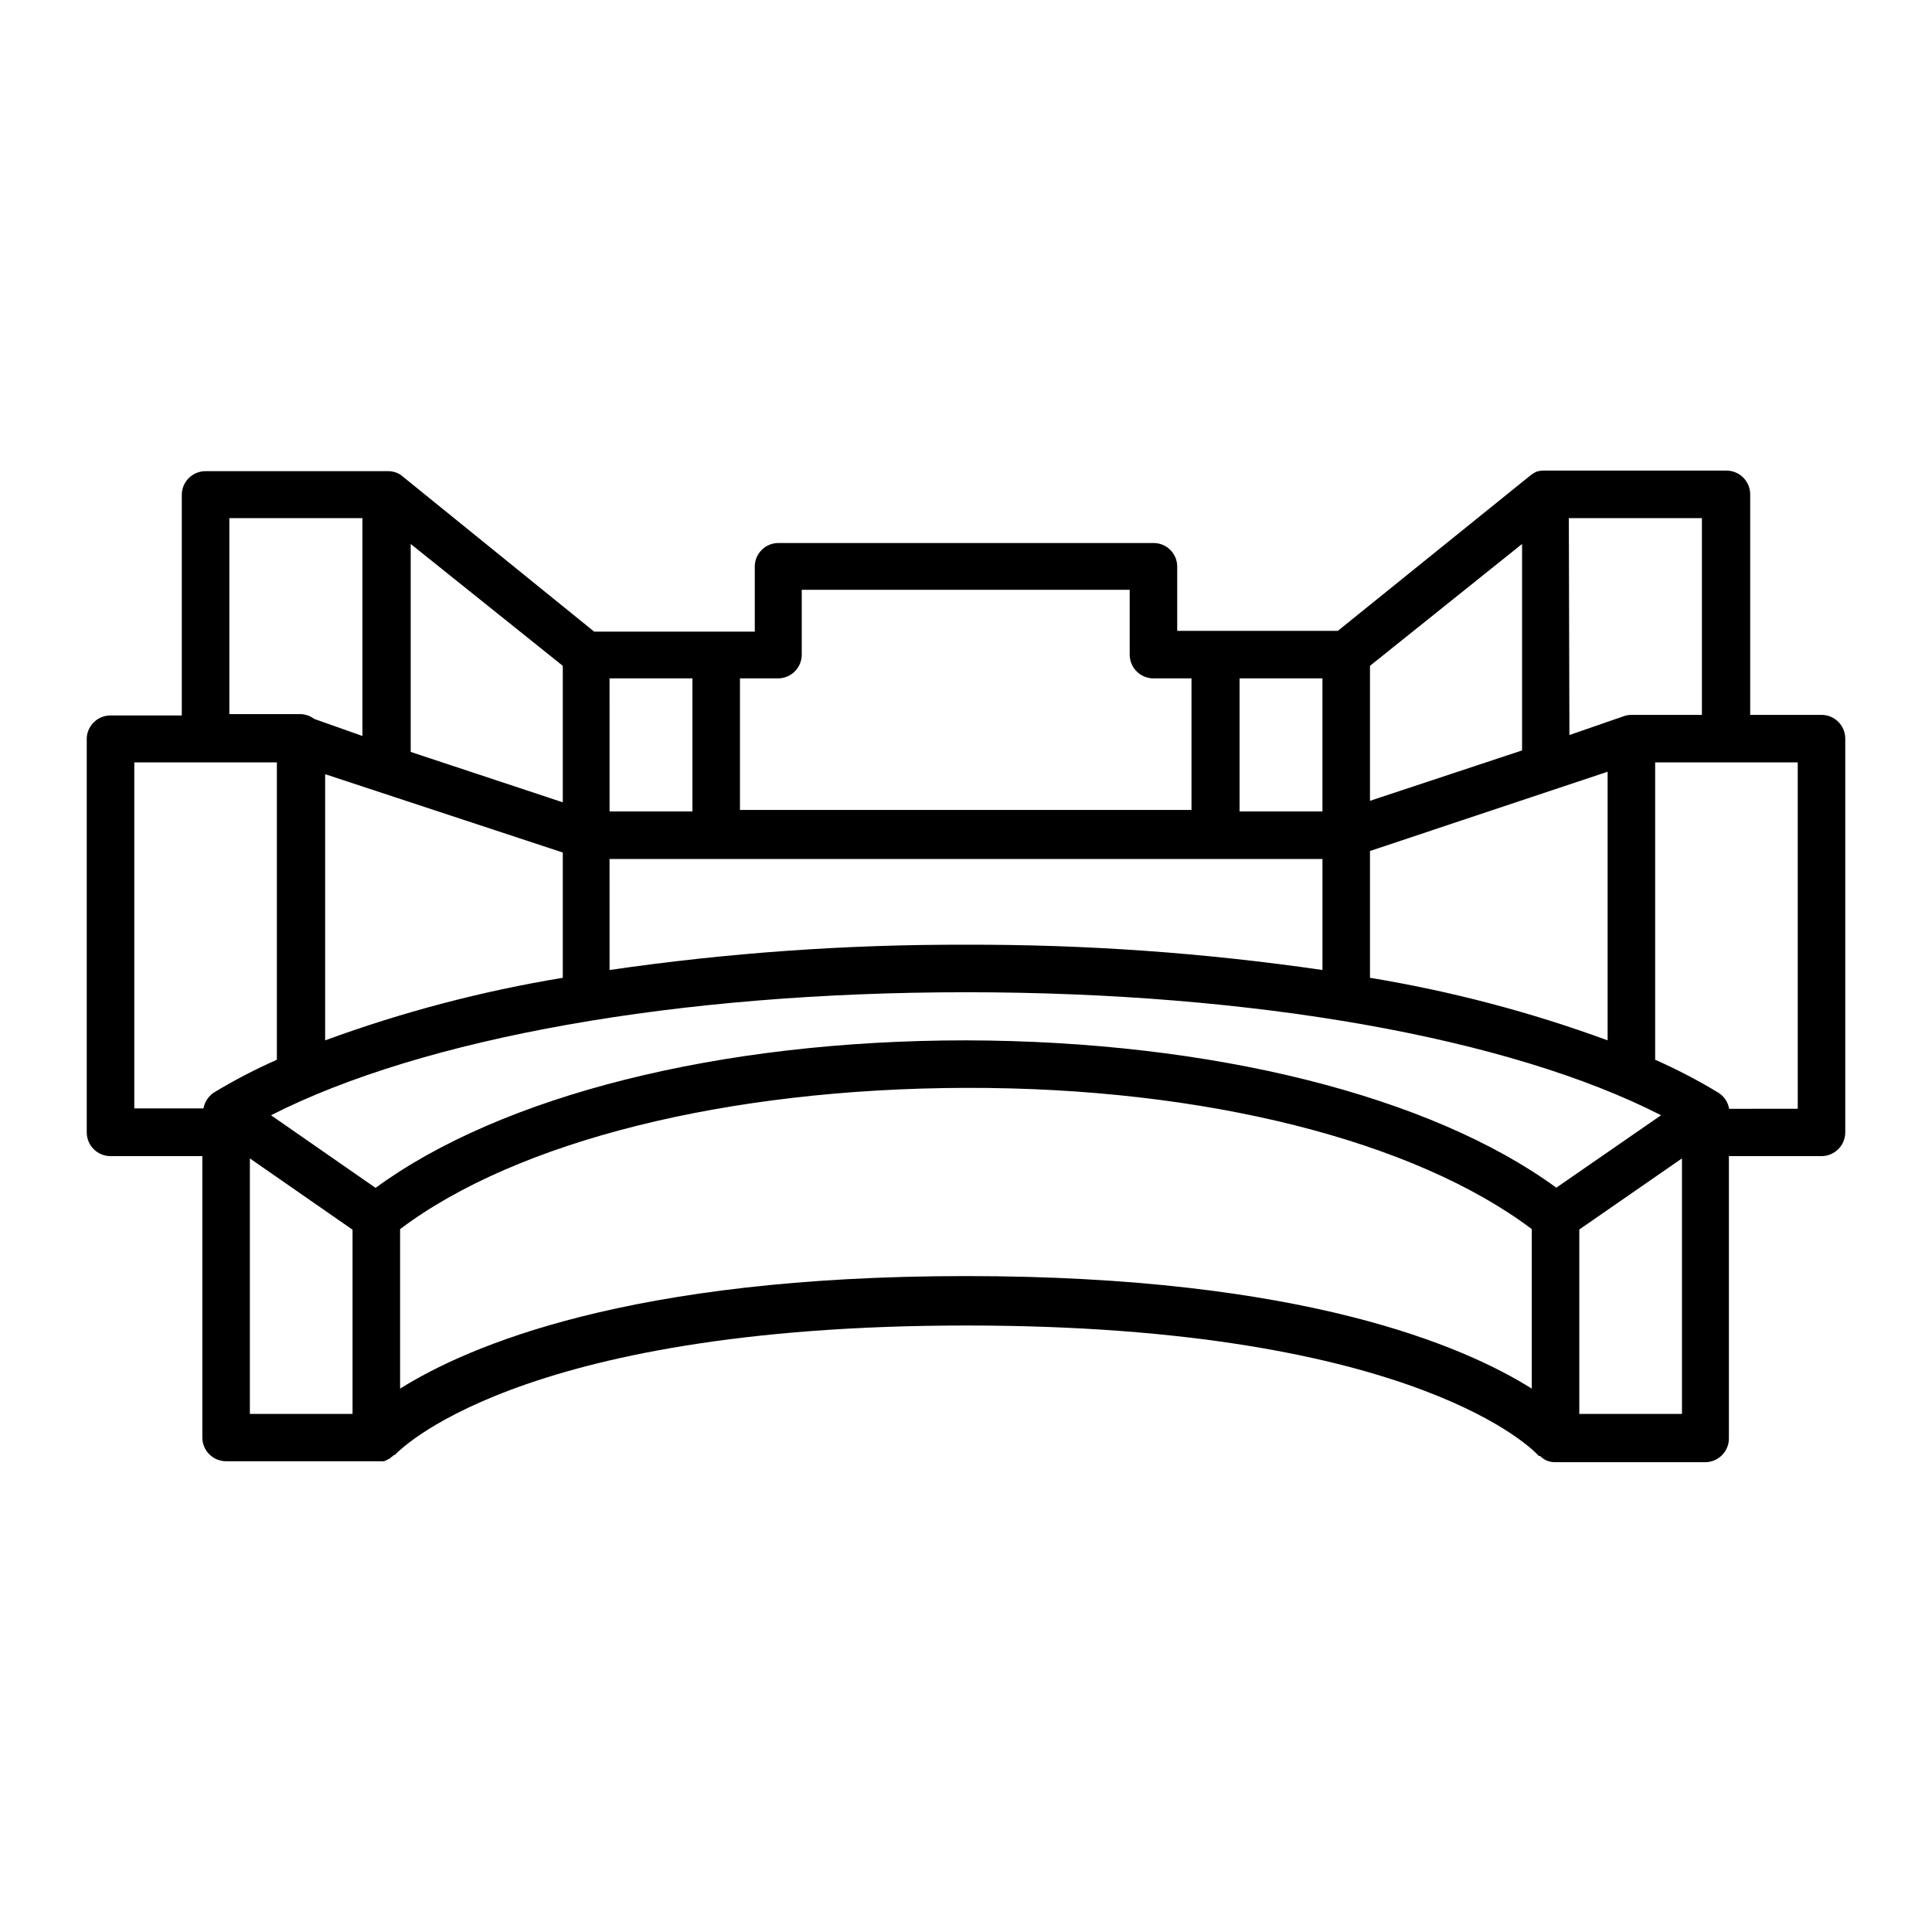
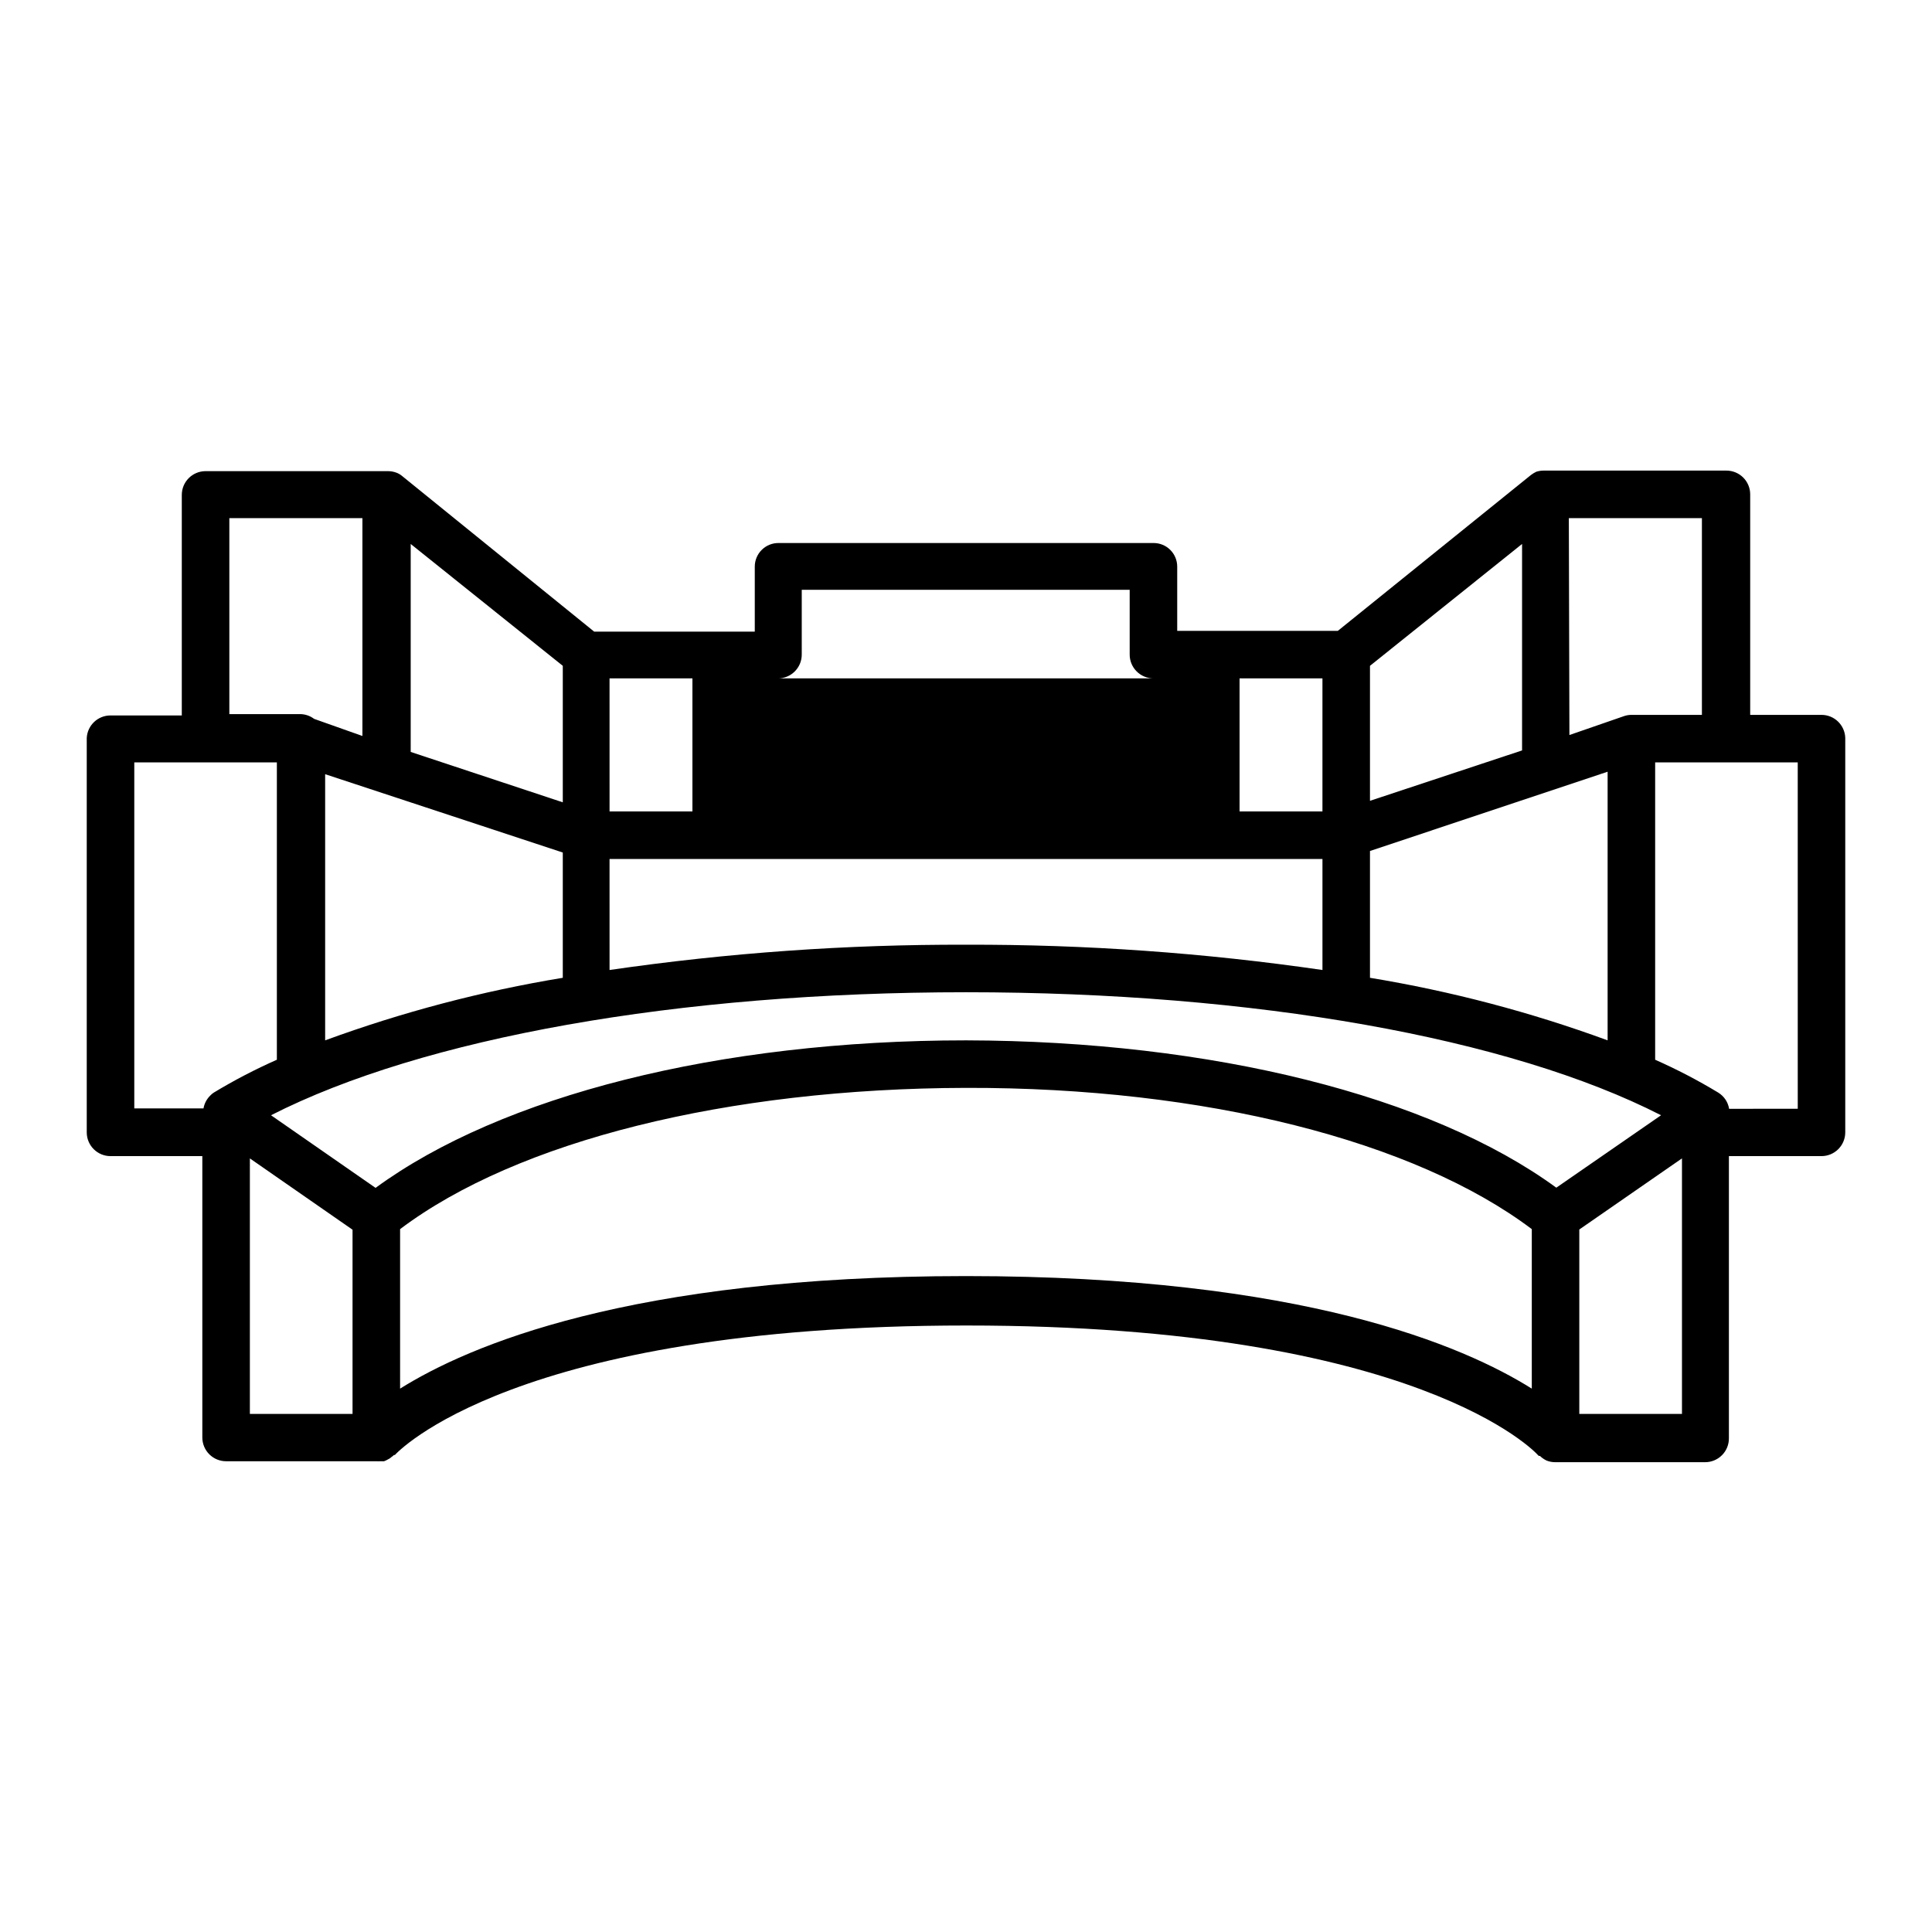
<svg xmlns="http://www.w3.org/2000/svg" fill="#000000" width="800px" height="800px" version="1.1" viewBox="144 144 512 512">
-   <path d="m626.71 333.45h-18.891v-58.441c0-1.672-0.664-3.273-1.844-4.453-1.184-1.18-2.785-1.844-4.453-1.844h-48.316c-0.699-0.012-1.398 0.09-2.066 0.301-0.496 0.238-0.969 0.523-1.41 0.855l-51.188 41.312h-42.57v-16.977c0.012-1.676-0.648-3.285-1.832-4.469-1.184-1.184-2.793-1.844-4.465-1.828h-99.352c-1.676-0.016-3.285 0.645-4.469 1.828-1.184 1.184-1.844 2.793-1.832 4.469v17.18h-42.57l-50.984-41.312c-0.426-0.344-0.902-0.617-1.41-0.805-0.695-0.262-1.426-0.398-2.168-0.406h-48.414c-3.481 0-6.301 2.82-6.301 6.301v58.441h-18.891c-3.348-0.008-6.109 2.606-6.297 5.945v104.59c0.027 3.457 2.836 6.246 6.297 6.246h24.332v74.562c0 1.672 0.664 3.273 1.844 4.453 1.184 1.184 2.785 1.848 4.453 1.848h39.902c0.27 0.027 0.539 0.027 0.809 0h1.16-0.004c0.332-0.121 0.656-0.273 0.957-0.453 0.395-0.172 0.754-0.41 1.059-0.707 0.223-0.141 0.426-0.309 0.605-0.504h0.25c0.301-0.352 31.234-34.309 151.45-34.309 120.21 0 151.14 33.957 151.39 34.258l0.301 0.301h0.301l0.004 0.004c0.504 0.488 1.082 0.898 1.715 1.207 0.719 0.297 1.488 0.449 2.266 0.453h39.801c1.672 0 3.273-0.664 4.453-1.844 1.184-1.18 1.844-2.781 1.844-4.453v-74.816h24.535c1.672 0 3.273-0.664 4.453-1.844 1.184-1.18 1.848-2.781 1.848-4.453v-104.54c-0.109-3.402-2.898-6.098-6.301-6.098zm-66.953-52.145h35.266v52.145h-18.691c-0.633 0-1.262 0.105-1.863 0.301l-14.559 5.039zm-52.699 39.145 40.305-32.293v54.715l-40.305 13.352zm0 49.07 62.977-21.008v71.191c-20.426-7.492-41.512-13.043-62.977-16.578zm-34.562-45.746h21.965v35.266l-21.965 0.004zm-132.4 0h10.078v0.004c1.672 0 3.273-0.664 4.453-1.848 1.18-1.18 1.844-2.781 1.844-4.453v-17.18h86.906v17.18c0 1.672 0.664 3.273 1.848 4.453 1.18 1.184 2.781 1.848 4.453 1.848h10.078v34.863h-119.66zm-34.562 0h21.965v35.266l-21.961 0.004zm0 47.863h188.93v29.422c-31.277-4.551-62.852-6.793-94.461-6.699-31.613-0.094-63.184 2.148-94.465 6.699zm-52.695-83.48 40.305 32.293v36.172l-40.305-13.352zm40.305 81.77v33.199c-21.465 3.535-42.551 9.086-62.977 16.578v-70.535zm-88.367-88.621h35.266v57.738l-12.797-4.535c-1.031-0.781-2.281-1.223-3.578-1.262h-18.891zm-4.133 152.25c-0.332 0.211-0.637 0.469-0.906 0.758-0.949 0.922-1.586 2.121-1.812 3.426h-18.34v-91.695h37.785v78.797c-5.754 2.547-11.34 5.457-16.727 8.715zm9.574 85.145v-67.711l27.207 18.895v48.82zm339.72-6.699c-17.887-11.234-60.508-29.828-149.93-29.828s-132.05 18.594-149.98 29.828v-42.27c30.934-23.328 86.605-37.281 149.98-37.434 63.379-0.152 119 14.105 149.93 37.434zm-149.93-92.297c-65.496 0-123.18 14.711-156.48 39.094l-27.711-19.246c40.305-20.504 107.77-32.598 184.19-32.598 76.43 0 144.09 12.09 184.19 32.598l-27.762 19.195c-33.297-24.332-91.234-38.895-156.43-39.043zm189.73 98.996h-27.207v-48.871l27.207-18.844zm30.684-80.863-18.191 0.004c-0.289-1.777-1.336-3.34-2.871-4.285-5.383-3.258-10.973-6.168-16.727-8.715v-78.797h37.785z" />
+   <path d="m626.71 333.45h-18.891v-58.441c0-1.672-0.664-3.273-1.844-4.453-1.184-1.18-2.785-1.844-4.453-1.844h-48.316c-0.699-0.012-1.398 0.09-2.066 0.301-0.496 0.238-0.969 0.523-1.41 0.855l-51.188 41.312h-42.57v-16.977c0.012-1.676-0.648-3.285-1.832-4.469-1.184-1.184-2.793-1.844-4.465-1.828h-99.352c-1.676-0.016-3.285 0.645-4.469 1.828-1.184 1.184-1.844 2.793-1.832 4.469v17.18h-42.57l-50.984-41.312c-0.426-0.344-0.902-0.617-1.41-0.805-0.695-0.262-1.426-0.398-2.168-0.406h-48.414c-3.481 0-6.301 2.82-6.301 6.301v58.441h-18.891c-3.348-0.008-6.109 2.606-6.297 5.945v104.59c0.027 3.457 2.836 6.246 6.297 6.246h24.332v74.562c0 1.672 0.664 3.273 1.844 4.453 1.184 1.184 2.785 1.848 4.453 1.848h39.902c0.27 0.027 0.539 0.027 0.809 0h1.16-0.004c0.332-0.121 0.656-0.273 0.957-0.453 0.395-0.172 0.754-0.41 1.059-0.707 0.223-0.141 0.426-0.309 0.605-0.504h0.25c0.301-0.352 31.234-34.309 151.45-34.309 120.21 0 151.14 33.957 151.39 34.258l0.301 0.301h0.301l0.004 0.004c0.504 0.488 1.082 0.898 1.715 1.207 0.719 0.297 1.488 0.449 2.266 0.453h39.801c1.672 0 3.273-0.664 4.453-1.844 1.184-1.18 1.844-2.781 1.844-4.453v-74.816h24.535c1.672 0 3.273-0.664 4.453-1.844 1.184-1.18 1.848-2.781 1.848-4.453v-104.54c-0.109-3.402-2.898-6.098-6.301-6.098zm-66.953-52.145h35.266v52.145h-18.691c-0.633 0-1.262 0.105-1.863 0.301l-14.559 5.039zm-52.699 39.145 40.305-32.293v54.715l-40.305 13.352zm0 49.07 62.977-21.008v71.191c-20.426-7.492-41.512-13.043-62.977-16.578zm-34.562-45.746h21.965v35.266l-21.965 0.004zm-132.4 0h10.078v0.004c1.672 0 3.273-0.664 4.453-1.848 1.18-1.18 1.844-2.781 1.844-4.453v-17.18h86.906v17.18c0 1.672 0.664 3.273 1.848 4.453 1.18 1.184 2.781 1.848 4.453 1.848h10.078h-119.66zm-34.562 0h21.965v35.266l-21.961 0.004zm0 47.863h188.93v29.422c-31.277-4.551-62.852-6.793-94.461-6.699-31.613-0.094-63.184 2.148-94.465 6.699zm-52.695-83.48 40.305 32.293v36.172l-40.305-13.352zm40.305 81.77v33.199c-21.465 3.535-42.551 9.086-62.977 16.578v-70.535zm-88.367-88.621h35.266v57.738l-12.797-4.535c-1.031-0.781-2.281-1.223-3.578-1.262h-18.891zm-4.133 152.25c-0.332 0.211-0.637 0.469-0.906 0.758-0.949 0.922-1.586 2.121-1.812 3.426h-18.34v-91.695h37.785v78.797c-5.754 2.547-11.34 5.457-16.727 8.715zm9.574 85.145v-67.711l27.207 18.895v48.82zm339.72-6.699c-17.887-11.234-60.508-29.828-149.93-29.828s-132.05 18.594-149.98 29.828v-42.27c30.934-23.328 86.605-37.281 149.98-37.434 63.379-0.152 119 14.105 149.93 37.434zm-149.93-92.297c-65.496 0-123.18 14.711-156.48 39.094l-27.711-19.246c40.305-20.504 107.77-32.598 184.19-32.598 76.43 0 144.09 12.09 184.19 32.598l-27.762 19.195c-33.297-24.332-91.234-38.895-156.43-39.043zm189.73 98.996h-27.207v-48.871l27.207-18.844zm30.684-80.863-18.191 0.004c-0.289-1.777-1.336-3.34-2.871-4.285-5.383-3.258-10.973-6.168-16.727-8.715v-78.797h37.785z" />
</svg>